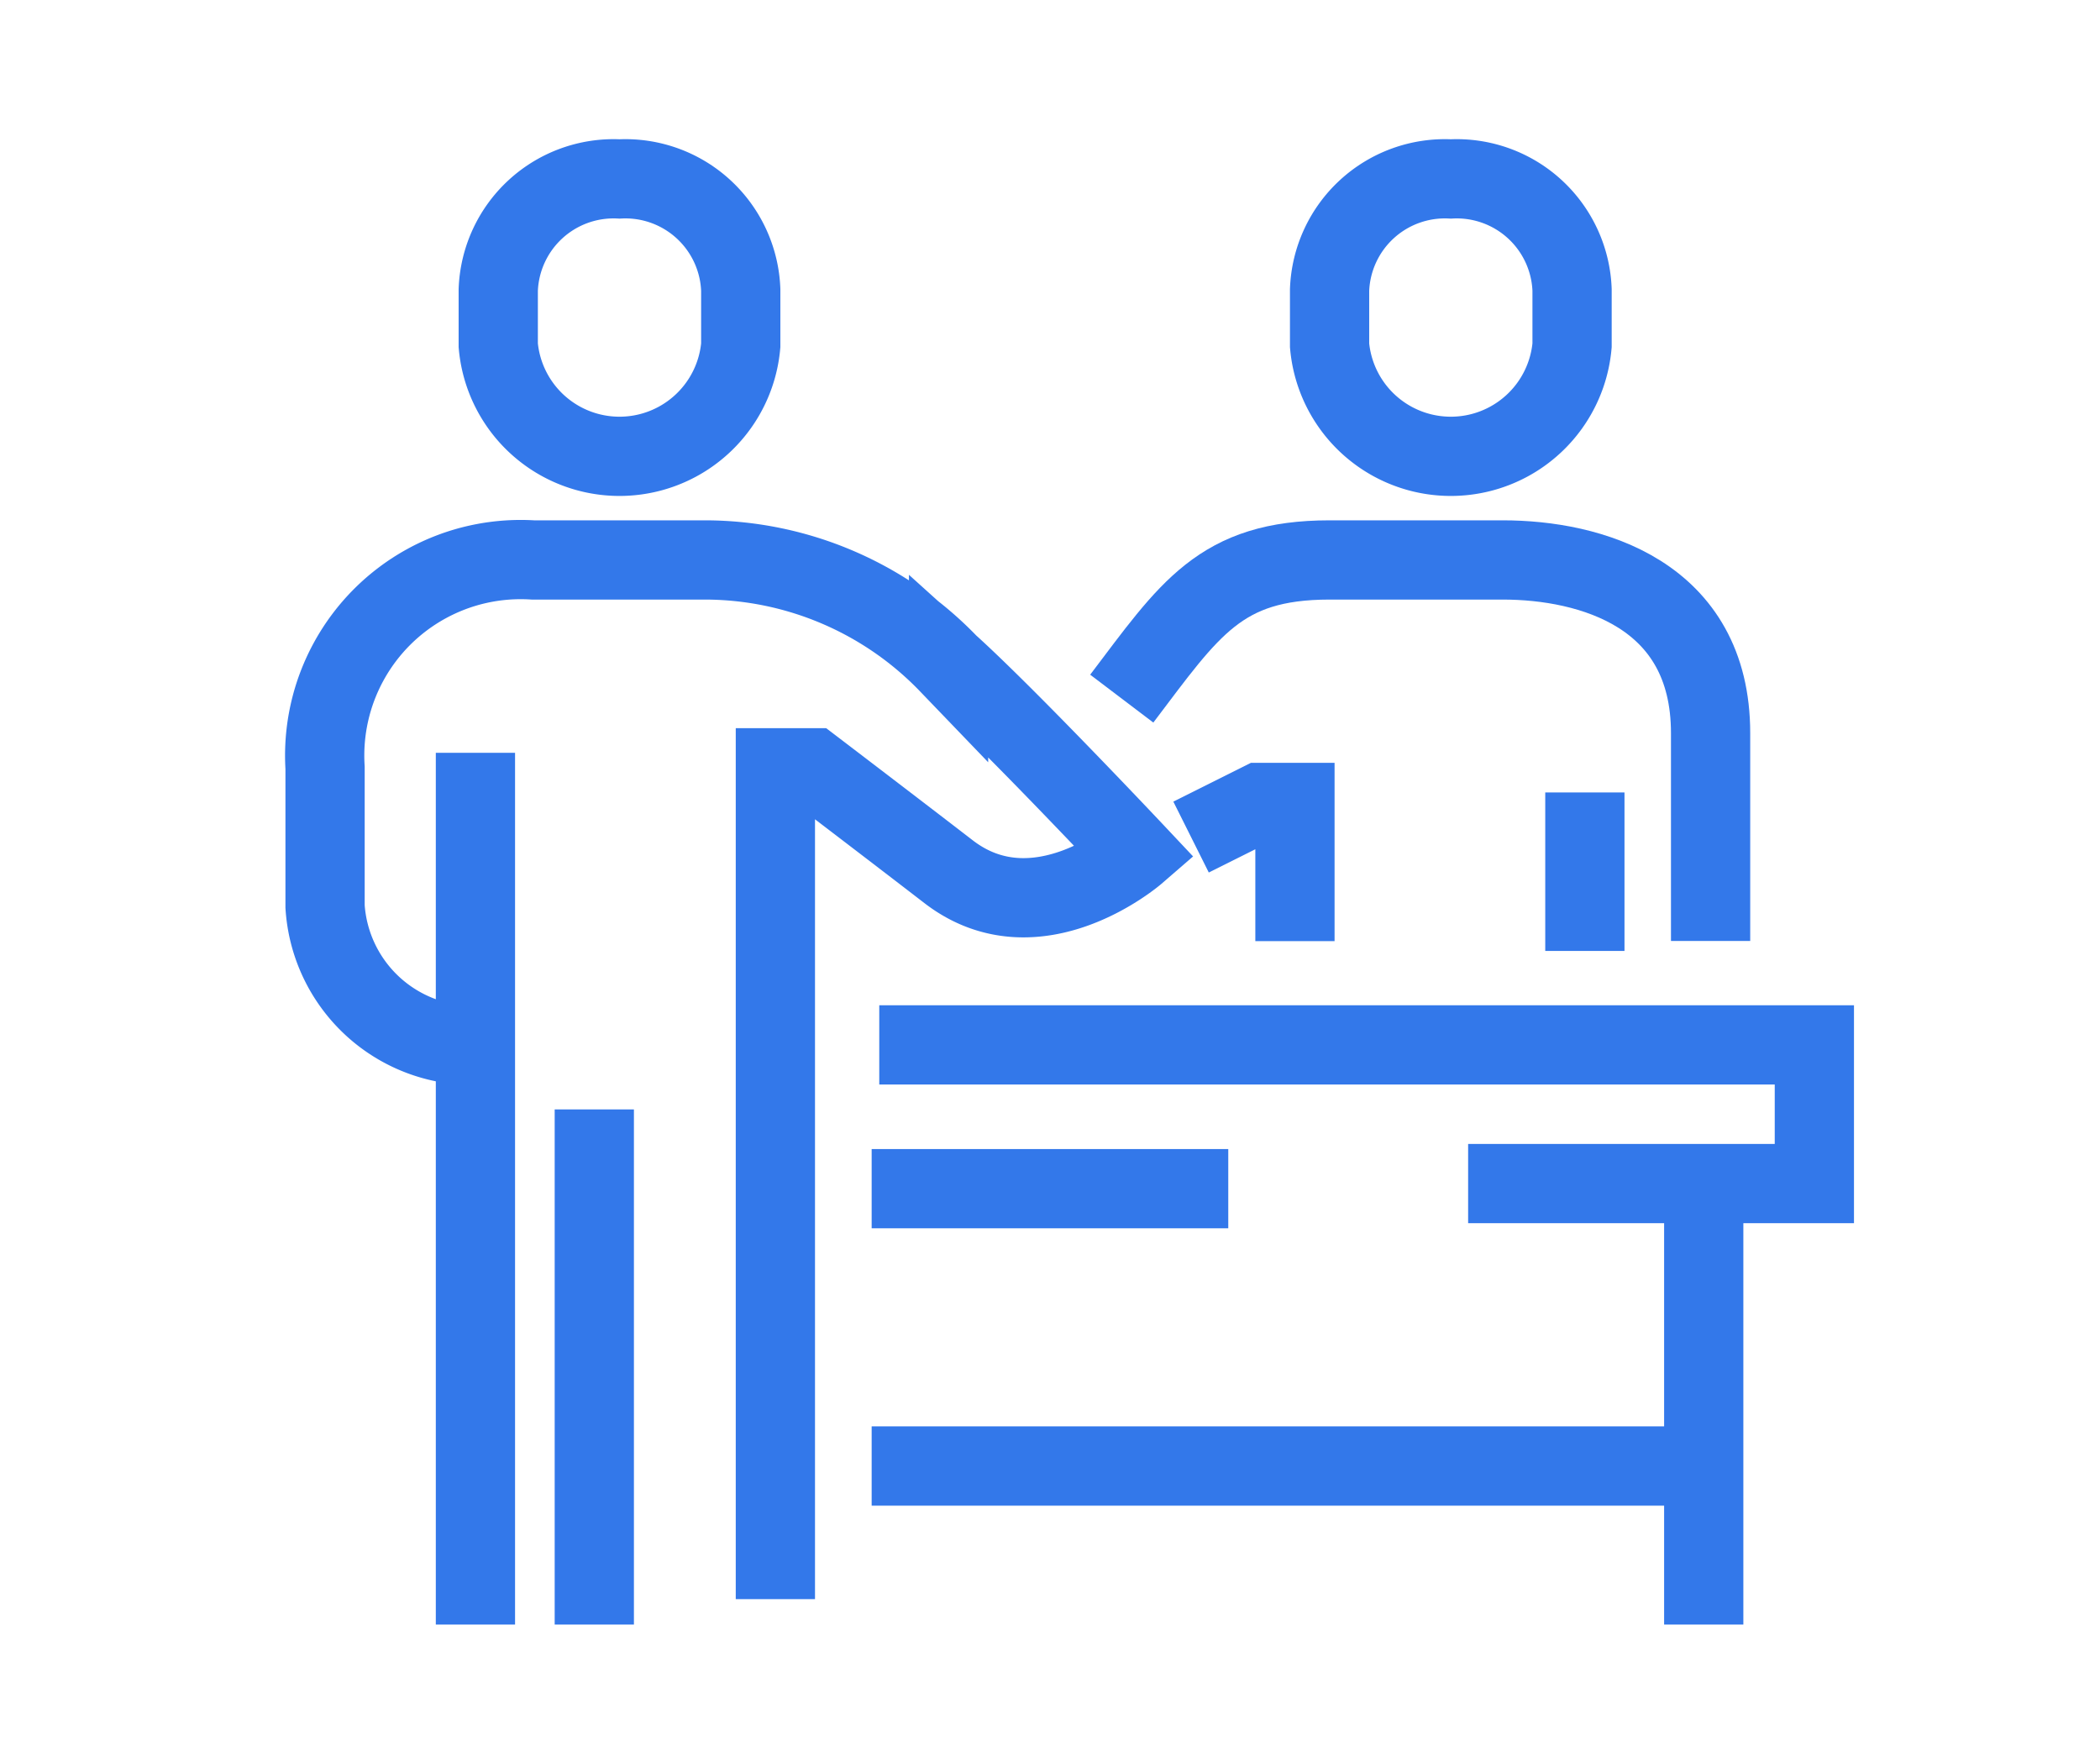
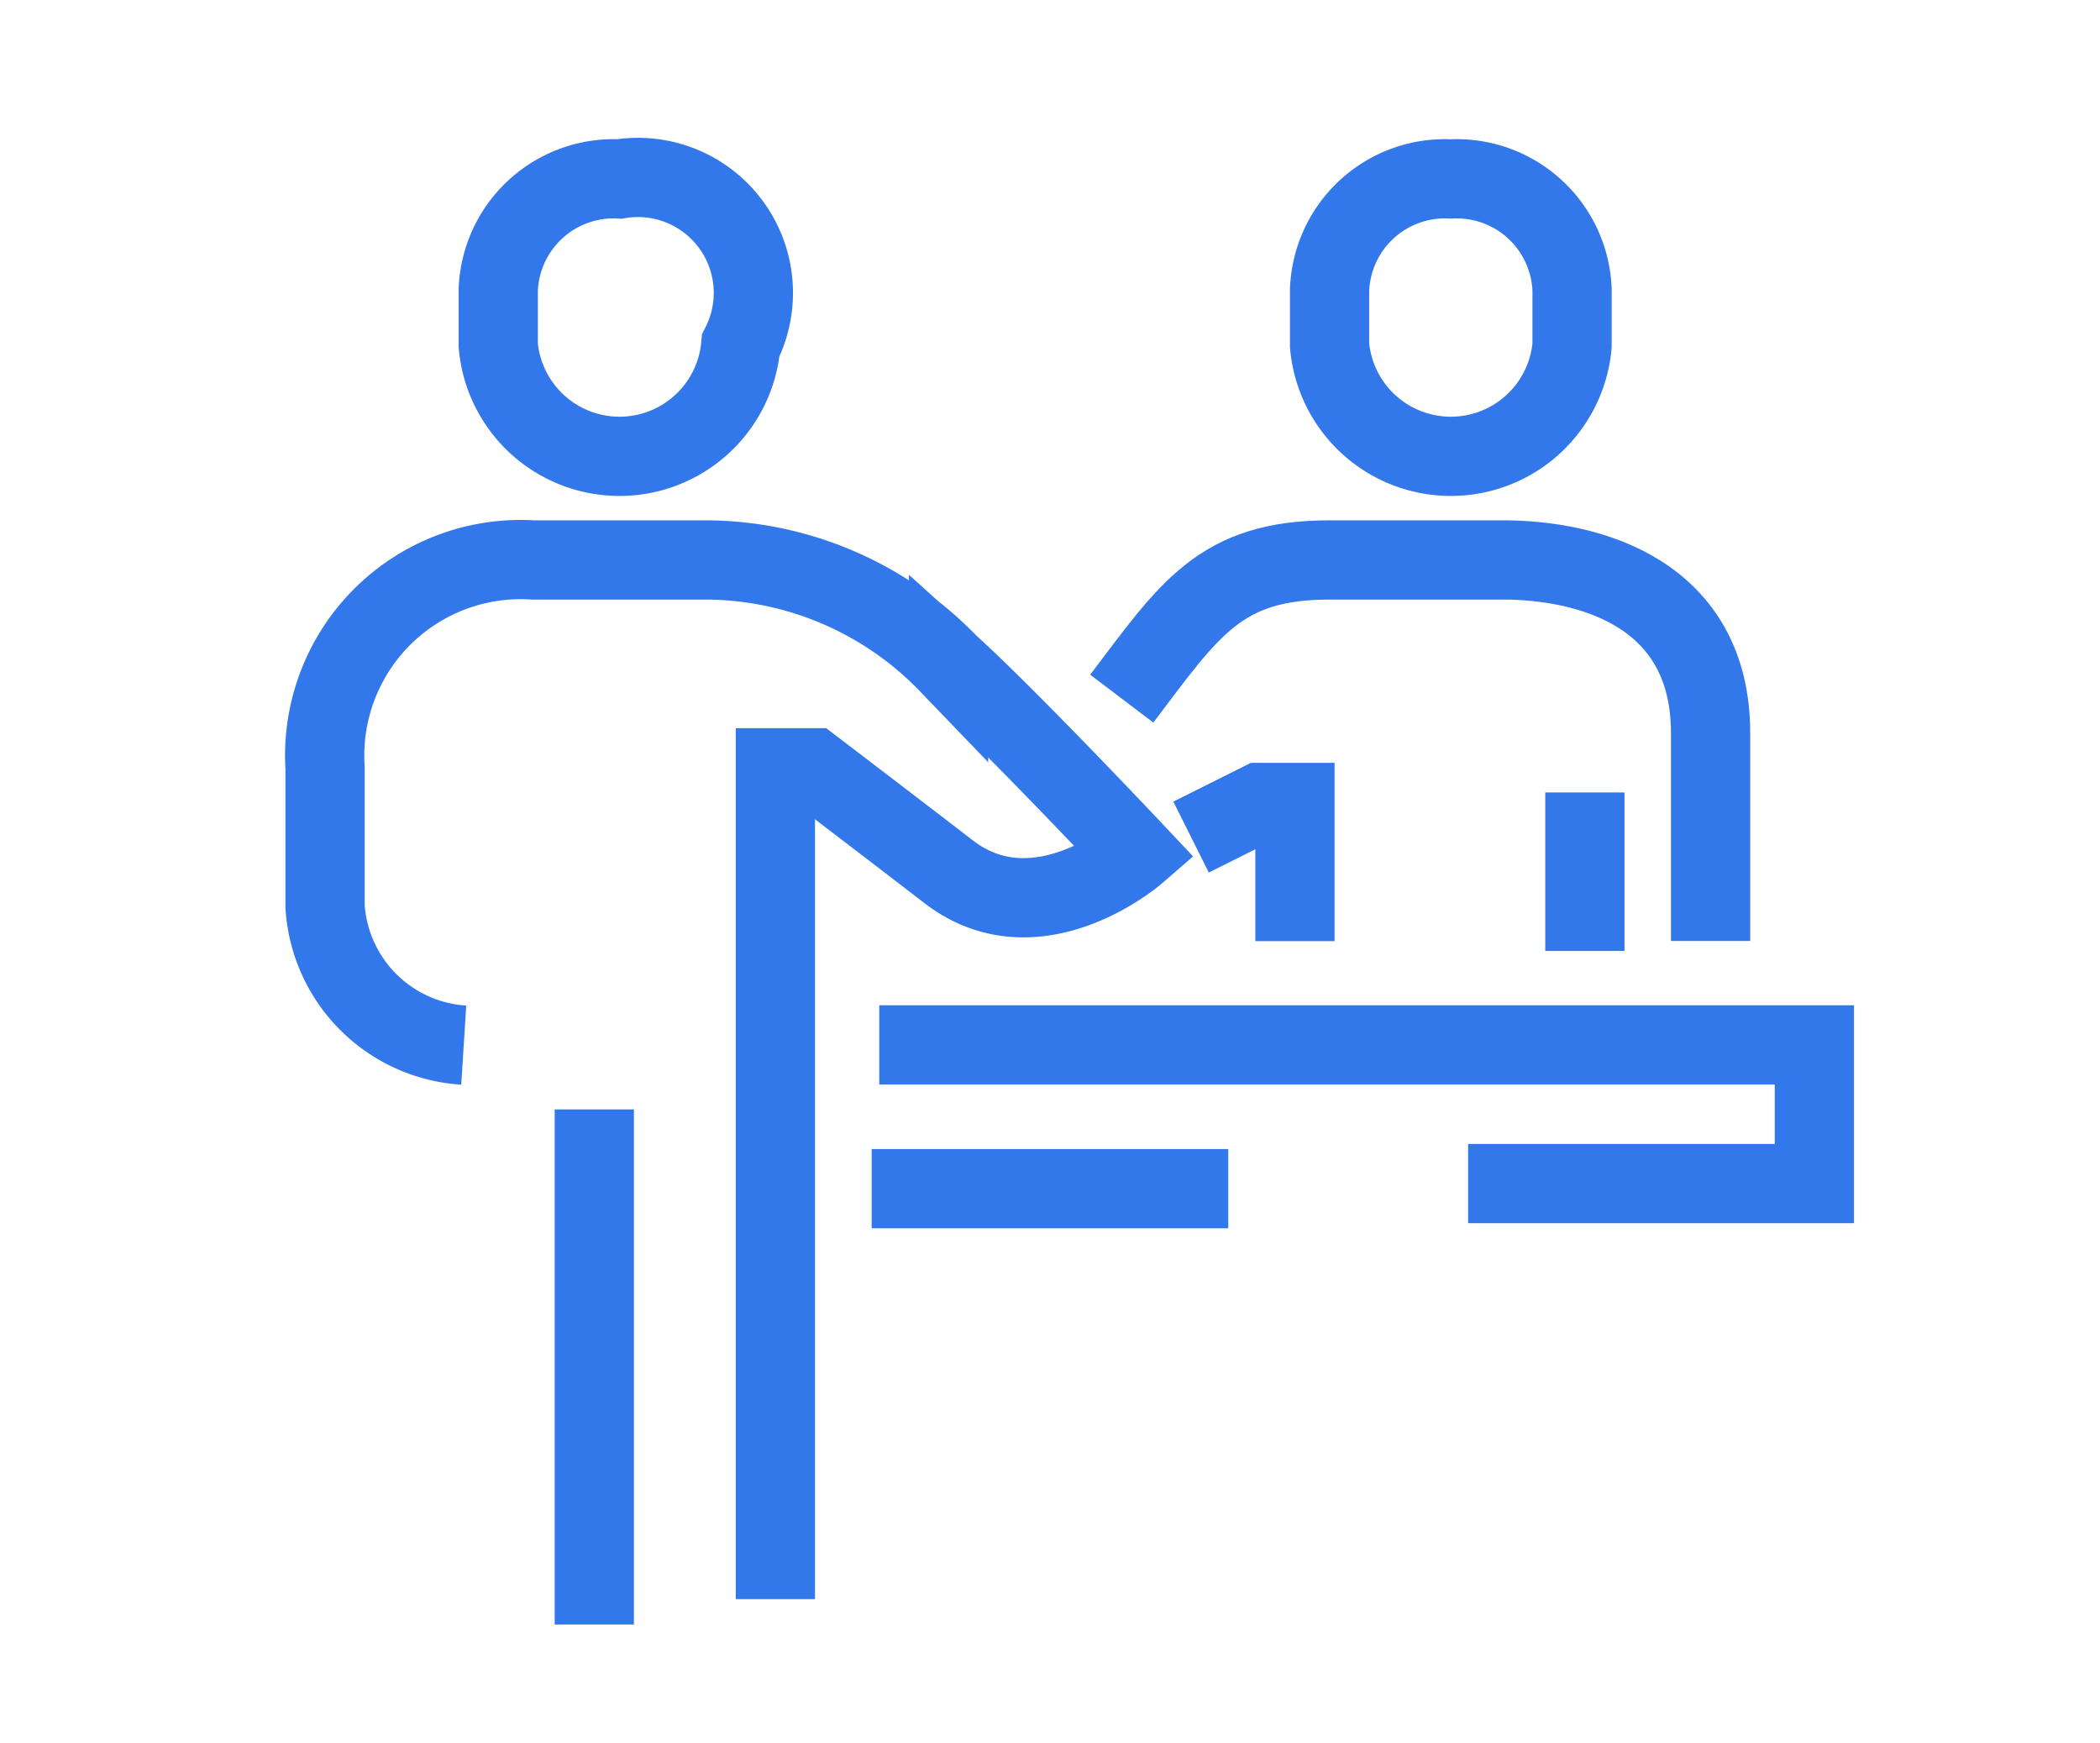
<svg xmlns="http://www.w3.org/2000/svg" width="53" height="44" viewBox="0 0 53 44">
  <defs>
    <clipPath id="clip-path">
      <rect id="Rectangle_66" data-name="Rectangle 66" width="40" height="38" transform="translate(0.005 -0.048)" fill="none" stroke="#3378ea" stroke-width="2" />
    </clipPath>
    <clipPath id="clip-Direct_Contact">
      <rect width="53" height="44" />
    </clipPath>
  </defs>
  <g id="Direct_Contact" data-name="Direct Contact" clip-path="url(#clip-Direct_Contact)">
    <g id="Group_50" data-name="Group 50" transform="translate(7.431 3.643)">
      <g id="Group_49" data-name="Group 49" transform="translate(-0.437 -0.595)" clip-path="url(#clip-path)">
        <path id="Path_104" data-name="Path 104" d="M192,99.5c1.712-2.258,2.477-3.5,5.245-3.5h4.371c2.2,0,5.245.847,5.245,4.371v5.245" transform="translate(-170.683 -84.916)" fill="none" stroke="#3378ea" stroke-miterlimit="10" stroke-width="2" />
        <path id="Path_105" data-name="Path 105" d="M210.623,155.5V152h-.874l-1.748.874" transform="translate(-184.935 -134.796)" fill="none" stroke="#3378ea" stroke-miterlimit="10" stroke-width="2" />
        <line id="Line_64" data-name="Line 64" y2="4" transform="translate(33.005 16.952)" fill="none" stroke="#3378ea" stroke-miterlimit="10" stroke-width="2" />
        <path id="Path_106" data-name="Path 106" d="M19.365,122.227V101.245h.944s2.007,1.529,3.427,2.623c2.222,1.712,4.729-.459,4.729-.459s-3.235-3.439-4.729-4.786A8.546,8.546,0,0,0,17.616,96H13.245A4.946,4.946,0,0,0,8,101.245v3.5a3.743,3.743,0,0,0,3.5,3.5" transform="translate(-6.79 -84.916)" fill="none" stroke="#3378ea" stroke-miterlimit="10" stroke-width="2" />
-         <line id="Line_65" data-name="Line 65" y2="22" transform="translate(5.005 15.952)" fill="none" stroke="#3378ea" stroke-miterlimit="10" stroke-width="2" />
        <line id="Line_66" data-name="Line 66" y2="13" transform="translate(8.005 24.952)" fill="none" stroke="#3378ea" stroke-miterlimit="10" stroke-width="2" />
-         <path id="Path_107" data-name="Path 107" d="M51.06,8A2.913,2.913,0,0,0,48,10.8v1.4a3.072,3.072,0,0,0,6.12,0V10.8A2.913,2.913,0,0,0,51.06,8Z" transform="translate(-42.419 -6.532)" fill="none" stroke="#3378ea" stroke-miterlimit="10" stroke-width="2" />
+         <path id="Path_107" data-name="Path 107" d="M51.06,8A2.913,2.913,0,0,0,48,10.8v1.4a3.072,3.072,0,0,0,6.12,0A2.913,2.913,0,0,0,51.06,8Z" transform="translate(-42.419 -6.532)" fill="none" stroke="#3378ea" stroke-miterlimit="10" stroke-width="2" />
        <path id="Path_108" data-name="Path 108" d="M243.06,8A2.913,2.913,0,0,0,240,10.8v1.4a3.072,3.072,0,0,0,6.12,0V10.8A2.913,2.913,0,0,0,243.06,8Z" transform="translate(-213.438 -6.532)" fill="none" stroke="#3378ea" stroke-miterlimit="10" stroke-width="2" />
        <path id="Path_109" data-name="Path 109" d="M150.862,211.5H159.6V208H136" transform="translate(-120.803 -184.677)" fill="none" stroke="#3378ea" stroke-miterlimit="10" stroke-width="2" />
-         <line id="Line_67" data-name="Line 67" y2="11" transform="translate(36.005 26.952)" fill="none" stroke="#3378ea" stroke-miterlimit="10" stroke-width="2" />
-         <line id="Line_68" data-name="Line 68" x1="21" transform="translate(15.005 33.952)" fill="none" stroke="#3378ea" stroke-miterlimit="10" stroke-width="2" />
        <line id="Line_69" data-name="Line 69" x1="9" transform="translate(15.005 26.952)" fill="none" stroke="#3378ea" stroke-miterlimit="10" stroke-width="2" />
      </g>
    </g>
  </g>
</svg>